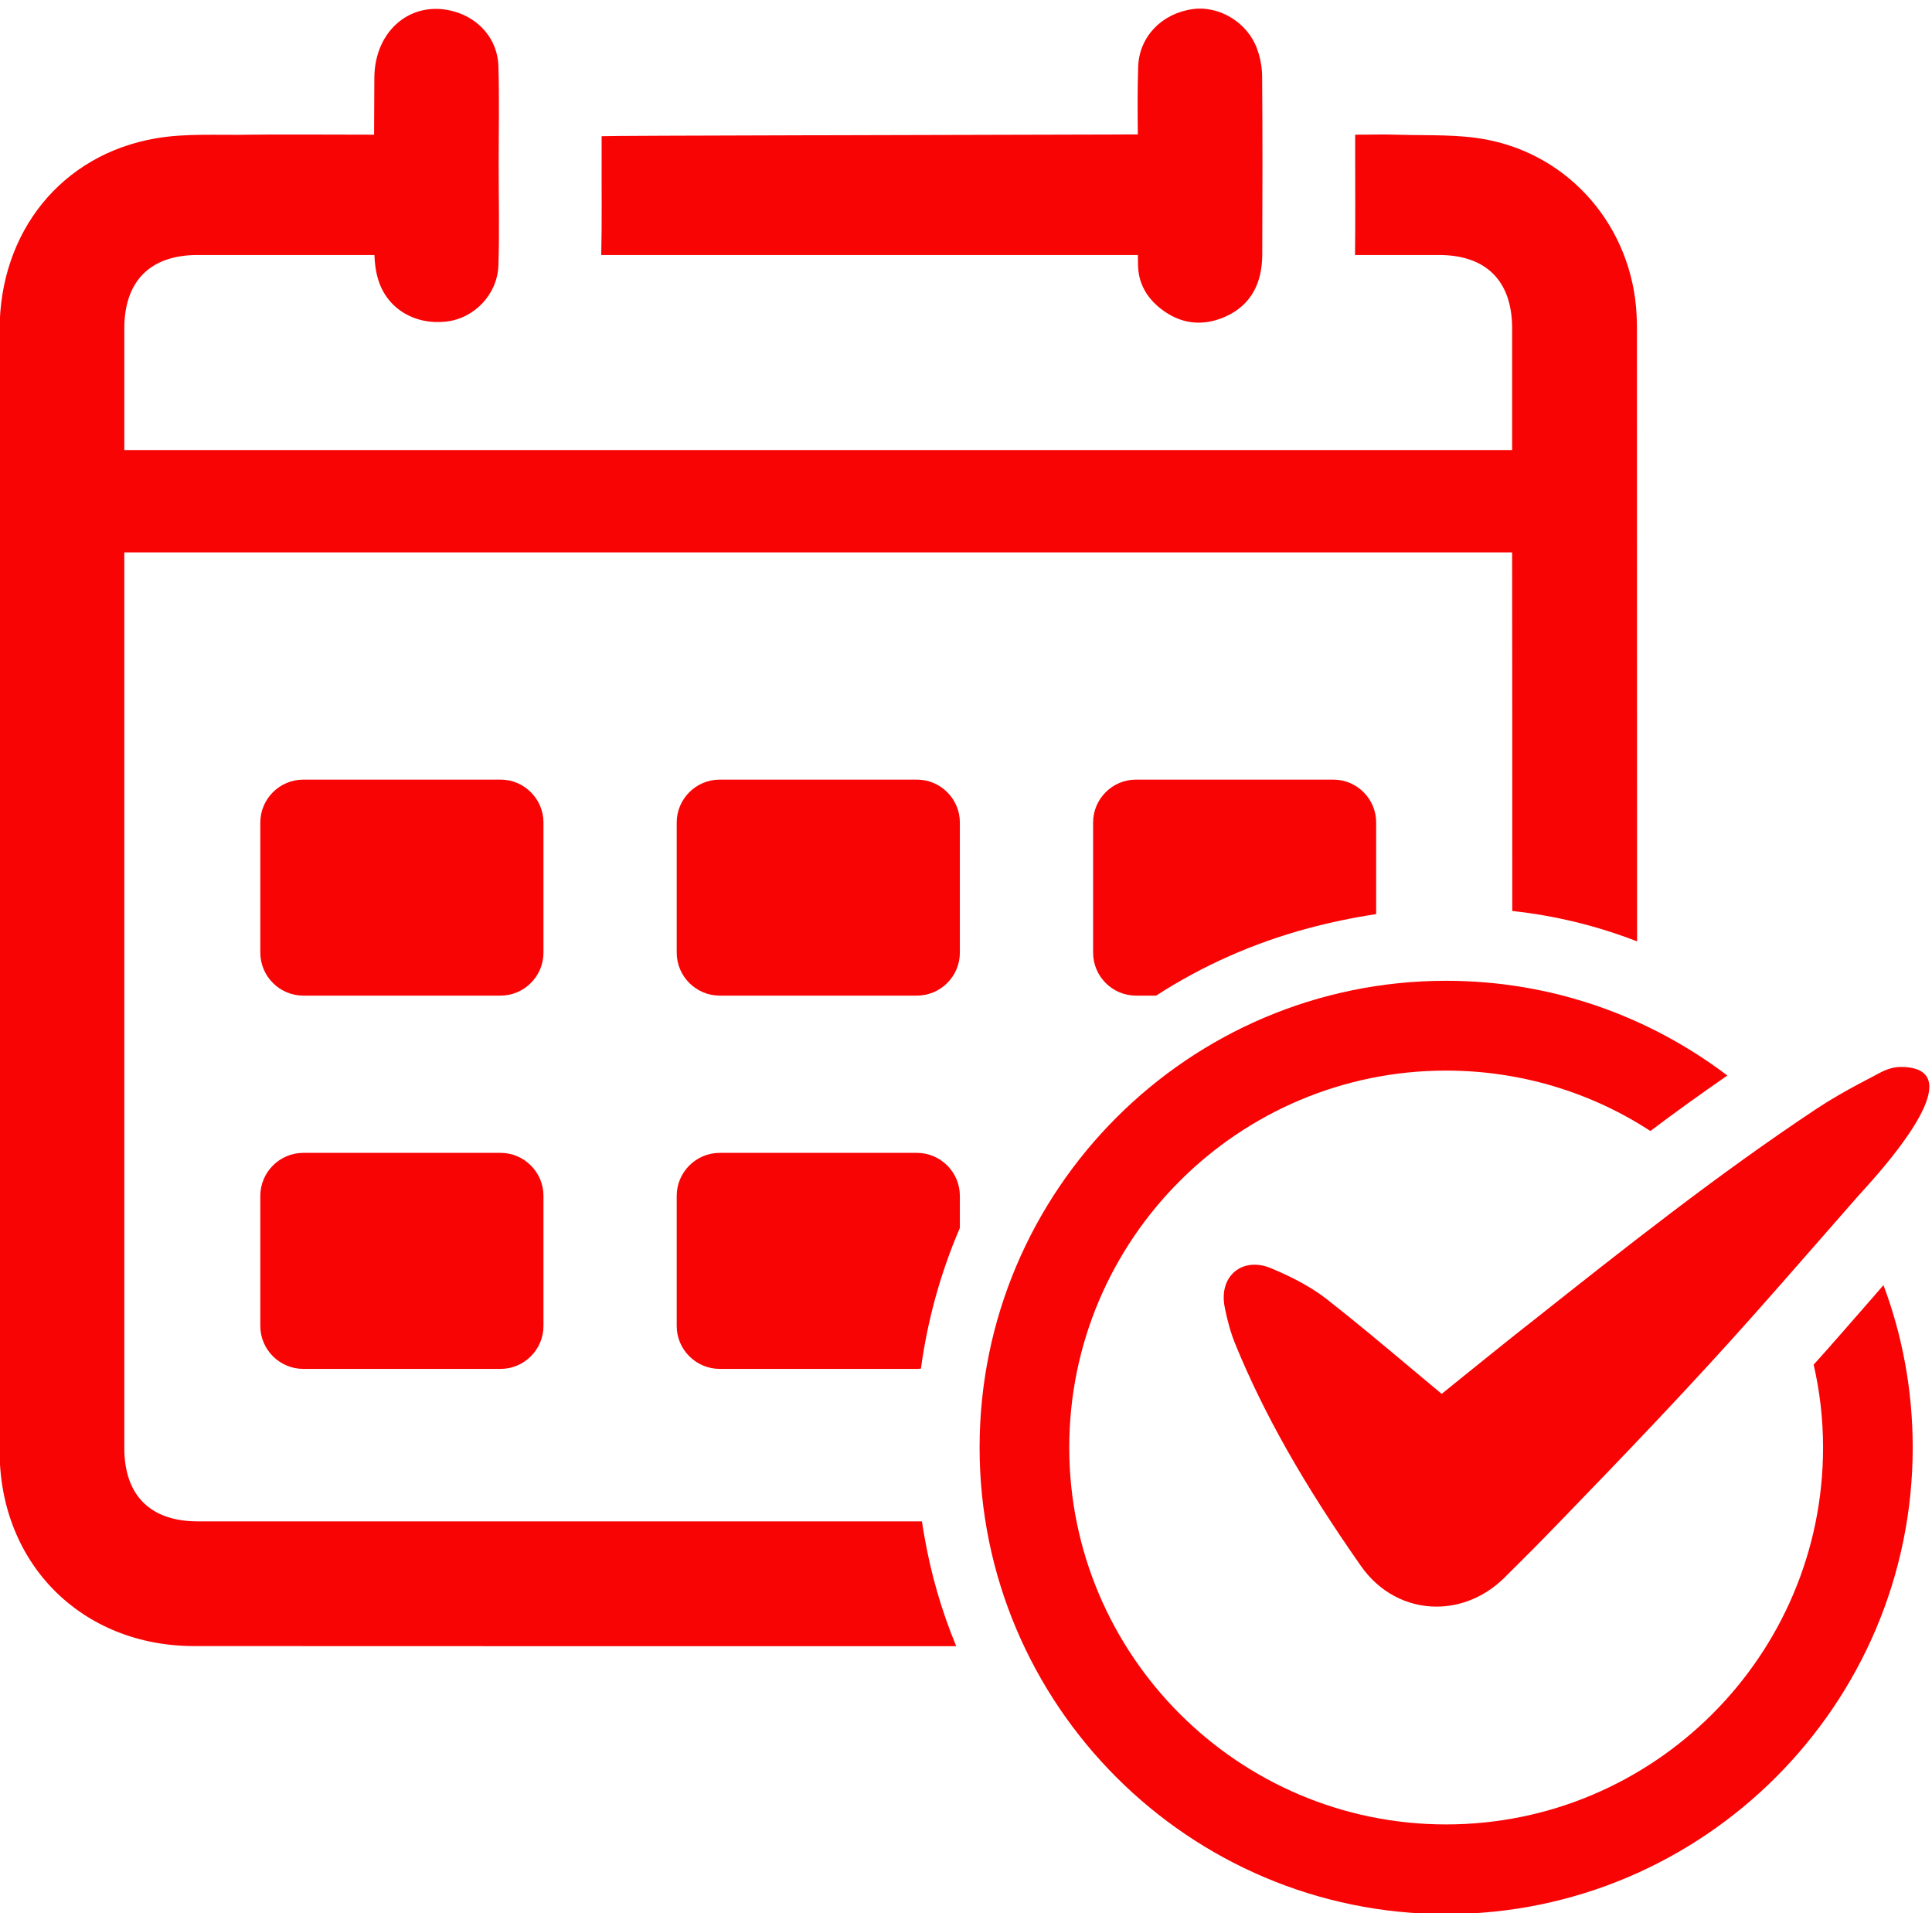
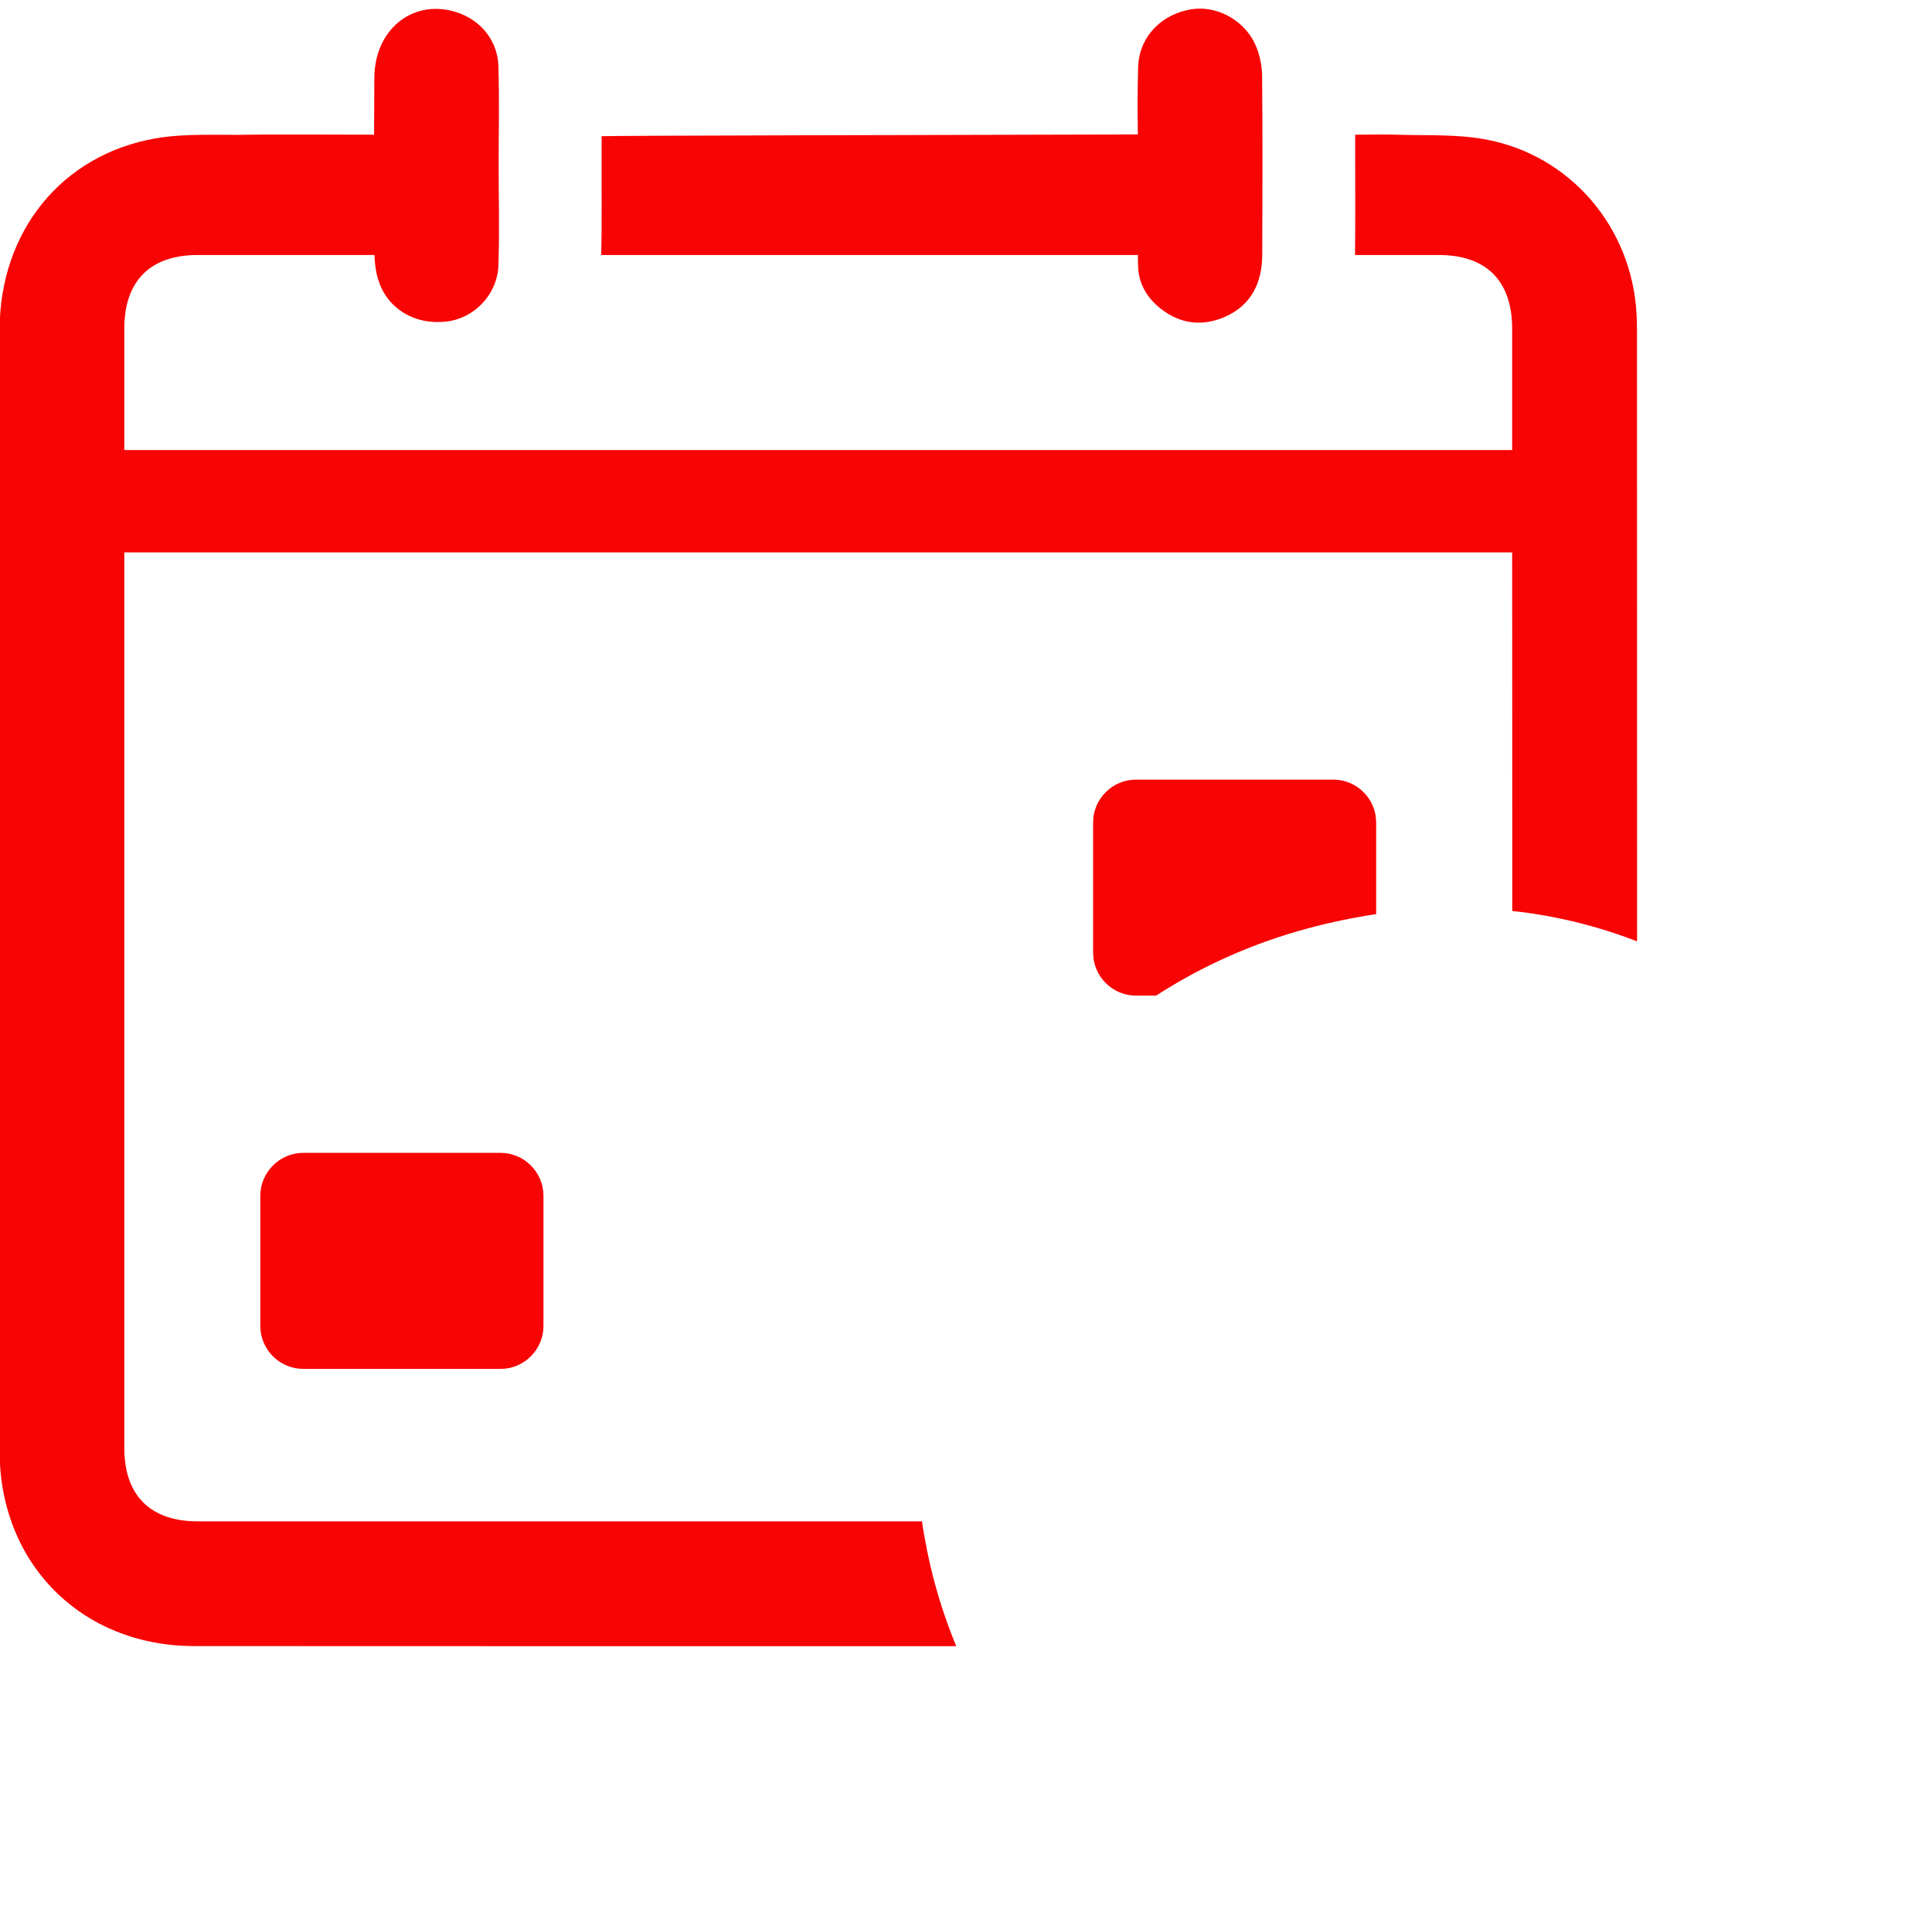
<svg xmlns="http://www.w3.org/2000/svg" fill="#000000" height="59.5" preserveAspectRatio="xMidYMid meet" version="1" viewBox="20.0 20.1 60.1 59.5" width="60.1" zoomAndPan="magnify">
  <g fill="#f80404" id="change1_1">
-     <path d="M 35.574 51.066 L 29.434 51.066 C 28.699 51.066 28.098 50.465 28.098 49.73 L 28.098 45.68 C 28.098 44.949 28.699 44.348 29.434 44.348 L 35.574 44.348 C 36.305 44.348 36.906 44.949 36.906 45.68 L 36.906 49.73 C 36.906 50.465 36.305 51.066 35.574 51.066" fill="inherit" />
-     <path d="M 48.523 51.066 L 42.387 51.066 C 41.652 51.066 41.051 50.465 41.051 49.73 L 41.051 45.68 C 41.051 44.949 41.652 44.348 42.387 44.348 L 48.523 44.348 C 49.258 44.348 49.859 44.949 49.859 45.68 L 49.859 49.73 C 49.859 50.465 49.258 51.066 48.523 51.066" fill="inherit" />
    <path d="M 62.809 45.68 L 62.809 48.531 C 62.109 48.637 61.406 48.781 60.703 48.969 C 59 49.426 57.406 50.133 55.965 51.066 L 55.336 51.066 C 54.602 51.066 54.004 50.465 54.004 49.73 L 54.004 45.68 C 54.004 44.949 54.602 44.348 55.336 44.348 L 61.477 44.348 C 62.211 44.348 62.809 44.949 62.809 45.68" fill="inherit" />
    <path d="M 35.574 62.676 L 29.434 62.676 C 28.699 62.676 28.098 62.074 28.098 61.344 L 28.098 57.293 C 28.098 56.559 28.699 55.957 29.434 55.957 L 35.574 55.957 C 36.305 55.957 36.906 56.559 36.906 57.293 L 36.906 61.344 C 36.906 62.074 36.305 62.676 35.574 62.676" fill="inherit" />
-     <path d="M 49.859 57.293 L 49.859 58.293 C 49.258 59.688 48.852 61.16 48.648 62.668 C 48.609 62.672 48.566 62.676 48.523 62.676 L 42.387 62.676 C 41.652 62.676 41.051 62.074 41.051 61.344 L 41.051 57.293 C 41.051 56.559 41.652 55.957 42.387 55.957 L 48.523 55.957 C 49.258 55.957 49.859 56.559 49.859 57.293" fill="inherit" />
    <path d="M 55.398 28.031 C 55.398 28.133 55.398 28.234 55.402 28.336 C 55.406 28.902 55.668 29.355 56.105 29.699 C 56.723 30.184 57.41 30.262 58.117 29.949 C 58.938 29.582 59.262 28.879 59.266 28.02 C 59.273 26.176 59.277 24.336 59.262 22.492 C 59.262 22.203 59.207 21.895 59.105 21.621 C 58.812 20.801 57.93 20.27 57.105 20.383 C 56.156 20.512 55.441 21.227 55.406 22.168 C 55.383 22.871 55.387 23.574 55.395 24.281 C 50.336 24.297 38.918 24.316 38.715 24.336 C 38.715 24.566 38.715 24.746 38.715 24.926 C 38.711 25.961 38.727 26.996 38.703 28.031 C 43.645 28.031 50.27 28.031 55.398 28.031" fill="inherit" />
    <path d="M 70.926 49.379 C 70.926 43.027 70.922 36.68 70.922 30.328 C 70.922 30.18 70.918 30.031 70.91 29.879 C 70.77 27.184 68.867 24.934 66.223 24.438 C 65.367 24.277 64.477 24.316 63.598 24.293 C 62.809 24.273 63.012 24.289 62.156 24.289 L 62.156 24.883 C 62.156 25.91 62.164 26.938 62.152 27.969 C 62.152 27.988 62.152 28.012 62.152 28.031 L 64.762 28.031 C 66.234 28.031 67.039 28.84 67.039 30.312 L 67.039 34.098 L 23.867 34.098 L 23.867 30.316 C 23.867 28.84 24.676 28.031 26.148 28.031 L 31.648 28.031 C 31.656 28.297 31.691 28.57 31.773 28.82 C 32.051 29.703 32.906 30.215 33.879 30.102 C 34.742 30.008 35.469 29.27 35.504 28.363 C 35.539 27.32 35.512 26.277 35.512 25.23 C 35.512 24.203 35.535 23.172 35.504 22.148 C 35.477 21.328 34.91 20.676 34.125 20.457 C 32.809 20.086 31.656 21.031 31.645 22.516 C 31.641 23.105 31.641 23.699 31.637 24.289 C 30.805 24.289 28.379 24.277 27.777 24.289 C 26.801 24.312 25.805 24.238 24.852 24.402 C 21.914 24.906 19.988 27.309 19.988 30.359 C 19.984 41.984 19.98 53.609 19.988 65.234 C 19.988 68.738 22.543 71.297 26.043 71.297 C 33.945 71.301 41.844 71.301 49.746 71.301 C 49.293 70.207 48.961 69.066 48.758 67.895 C 48.727 67.734 48.703 67.578 48.68 67.418 C 41.168 67.418 33.656 67.418 26.148 67.418 C 24.676 67.418 23.867 66.609 23.867 65.137 C 23.867 59.332 23.867 53.527 23.867 47.727 C 23.867 44.242 23.867 40.766 23.867 37.281 L 67.039 37.281 C 67.043 40.762 67.043 44.242 67.043 47.727 L 67.043 48.434 C 68.383 48.578 69.676 48.895 70.926 49.379" fill="inherit" />
-     <path d="M 78.59 60.07 L 78.27 60.441 C 77.656 61.137 77.059 61.836 76.438 62.523 C 76.426 62.531 76.426 62.531 76.418 62.543 C 76.609 63.367 76.711 64.238 76.711 65.121 C 76.711 71.582 71.449 76.844 64.984 76.844 C 58.523 76.844 53.262 71.582 53.262 65.121 C 53.262 58.648 58.523 53.398 64.984 53.398 C 67.32 53.398 69.512 54.086 71.34 55.277 C 72.125 54.684 72.922 54.113 73.734 53.551 C 71.293 51.703 68.27 50.605 64.984 50.605 C 56.98 50.605 50.473 57.117 50.473 65.121 C 50.473 73.121 56.98 79.633 64.984 79.633 C 72.988 79.633 79.5 73.121 79.5 65.121 C 79.5 63.348 79.18 61.641 78.59 60.07" fill="inherit" />
-     <path d="M 80.016 53.844 C 79.988 53.508 79.738 53.285 79.125 53.285 C 79.082 53.285 79.035 53.289 78.992 53.293 C 78.777 53.32 78.594 53.406 78.457 53.477 L 78.285 53.57 C 78.129 53.652 77.969 53.738 77.809 53.82 C 77.418 54.031 76.961 54.285 76.508 54.586 C 73.422 56.633 70.484 58.961 67.645 61.211 L 67.469 61.348 C 66.785 61.887 66.094 62.449 65.422 62.988 C 65.23 63.145 65.039 63.297 64.848 63.453 C 64.547 63.203 64.246 62.949 63.945 62.699 C 63.074 61.969 62.172 61.211 61.258 60.496 C 60.695 60.059 60.043 59.758 59.543 59.547 C 59.047 59.336 58.566 59.43 58.289 59.773 C 58.082 60.031 58.016 60.395 58.105 60.797 C 58.176 61.137 58.273 61.535 58.434 61.922 C 59.324 64.094 60.566 66.281 62.34 68.812 C 62.902 69.613 63.758 70.07 64.688 70.07 C 65.457 70.07 66.203 69.754 66.789 69.18 C 67.344 68.633 67.918 68.055 68.492 67.461 C 70.574 65.312 72.645 63.152 74.629 60.914 C 75.691 59.719 76.738 58.508 77.797 57.305 C 78.078 56.988 80.09 54.871 80.016 53.844" fill="inherit" />
  </g>
</svg>